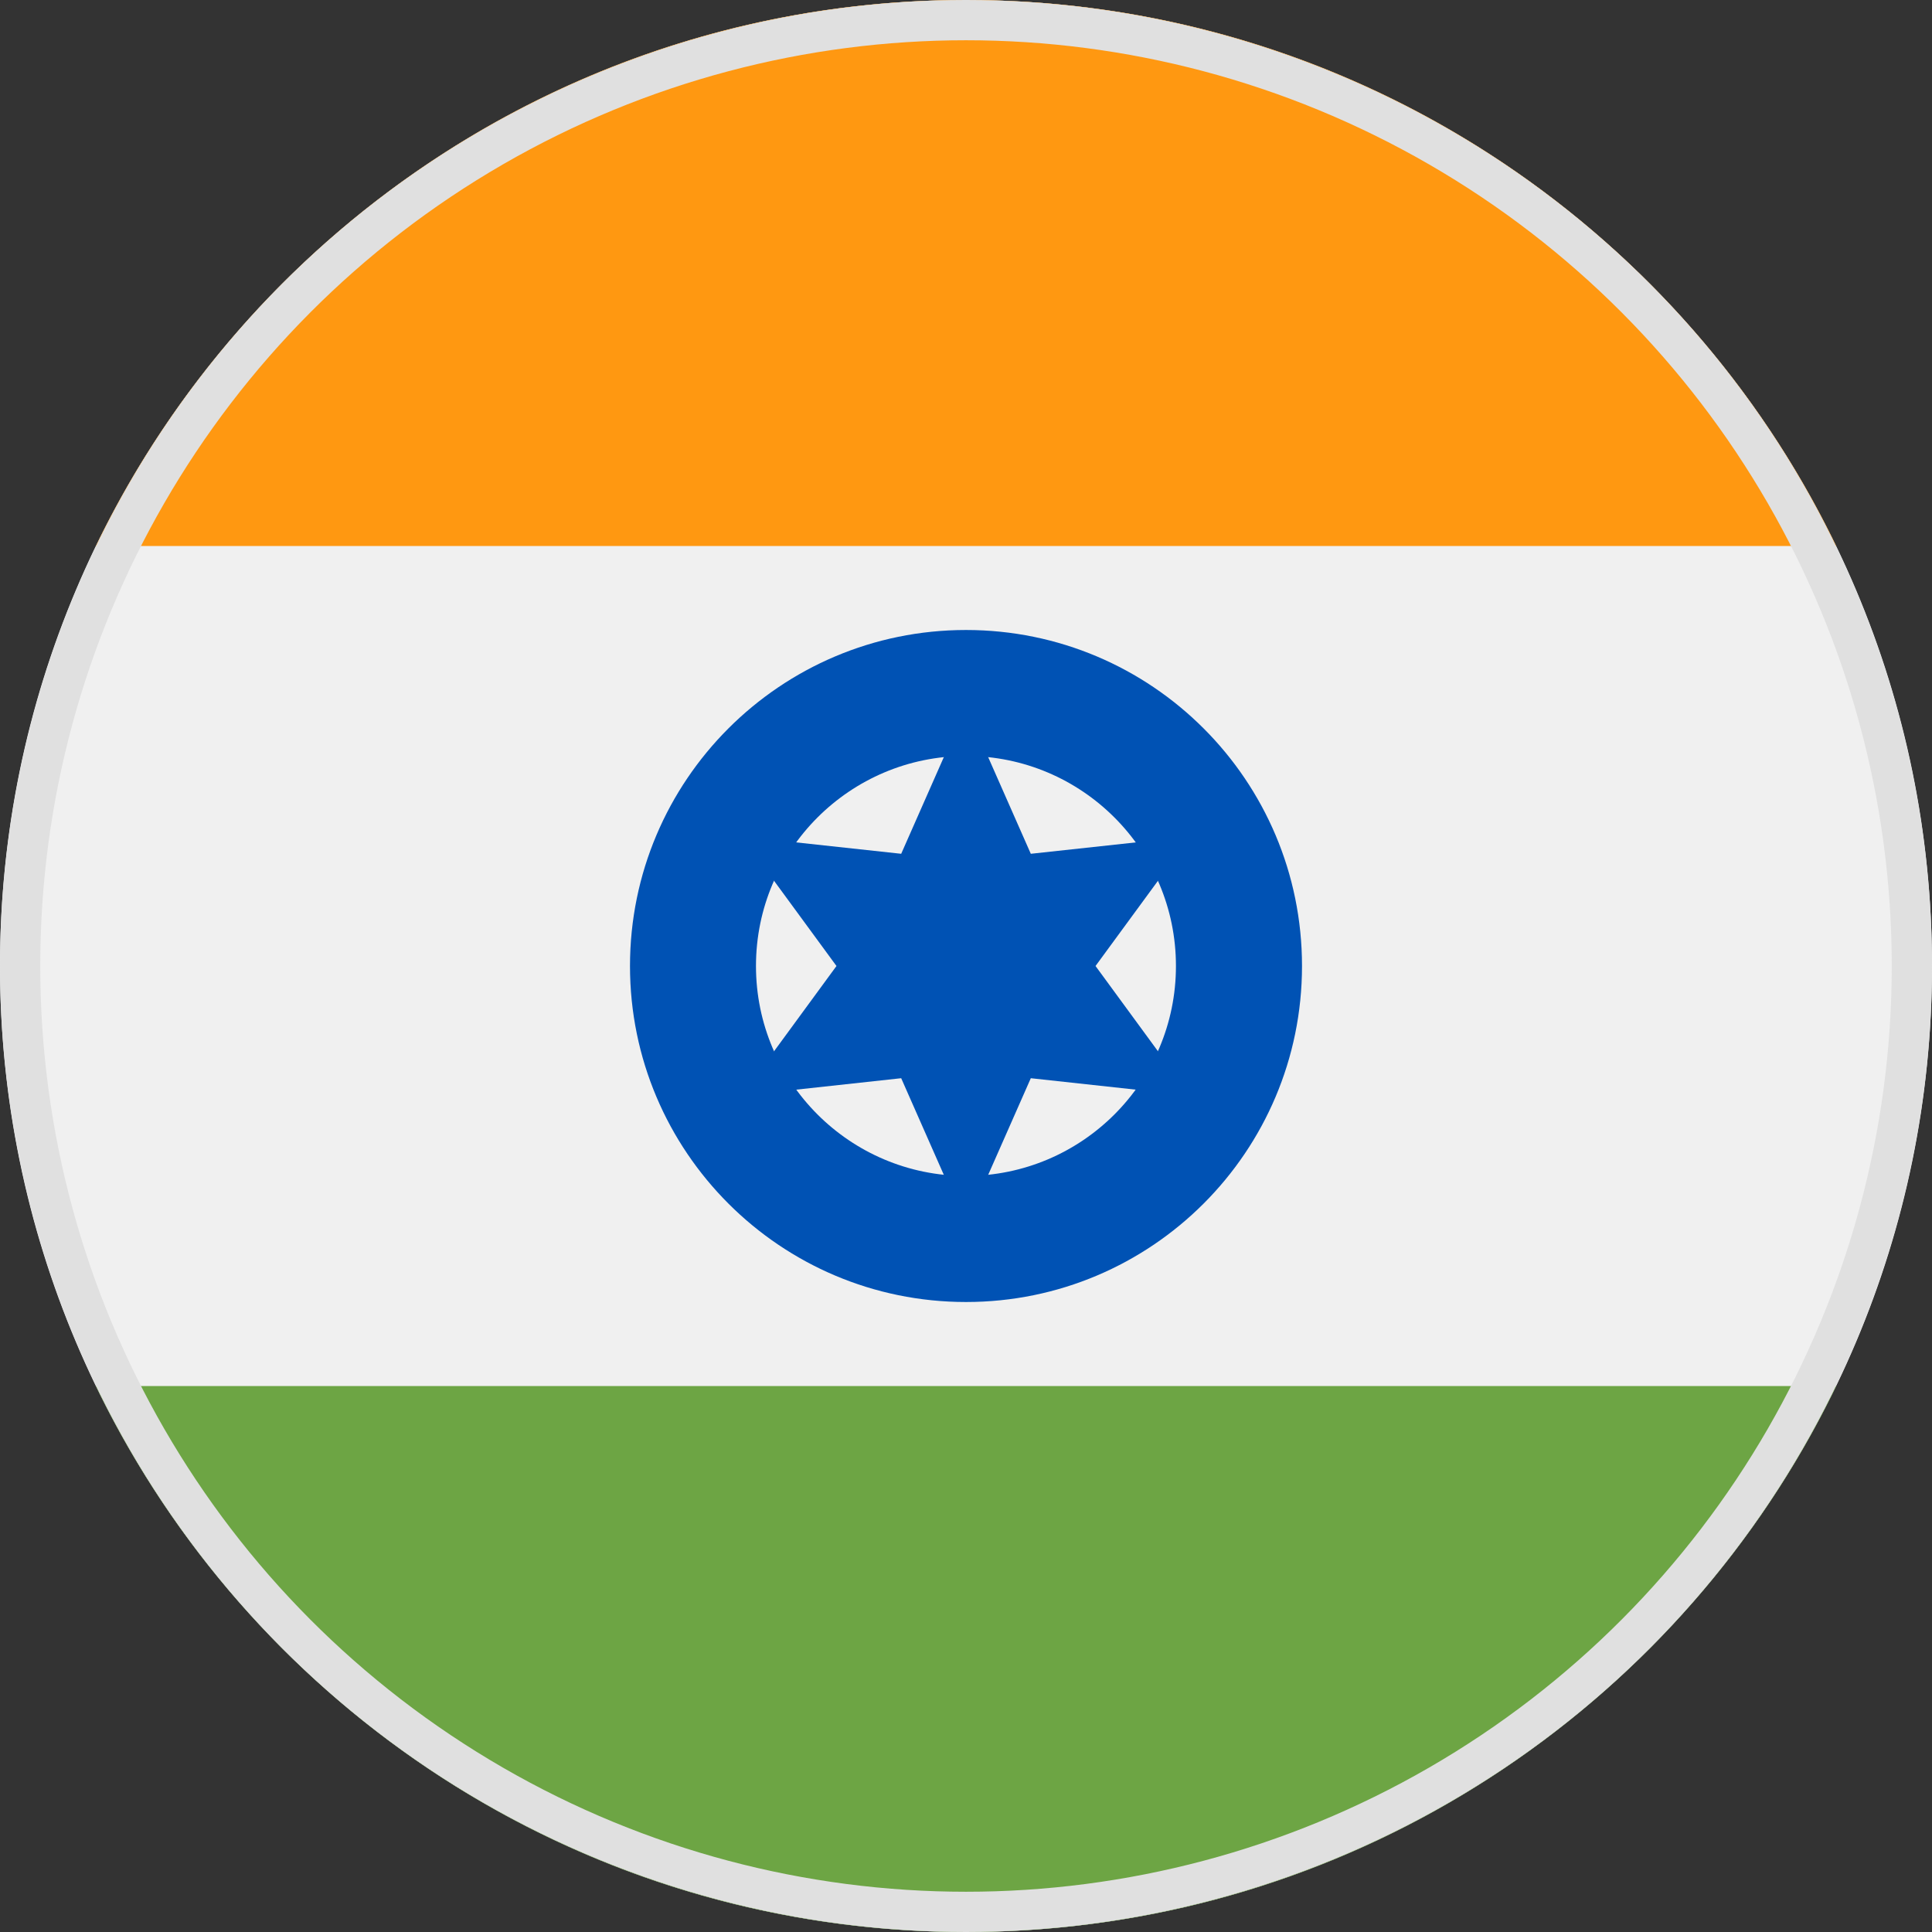
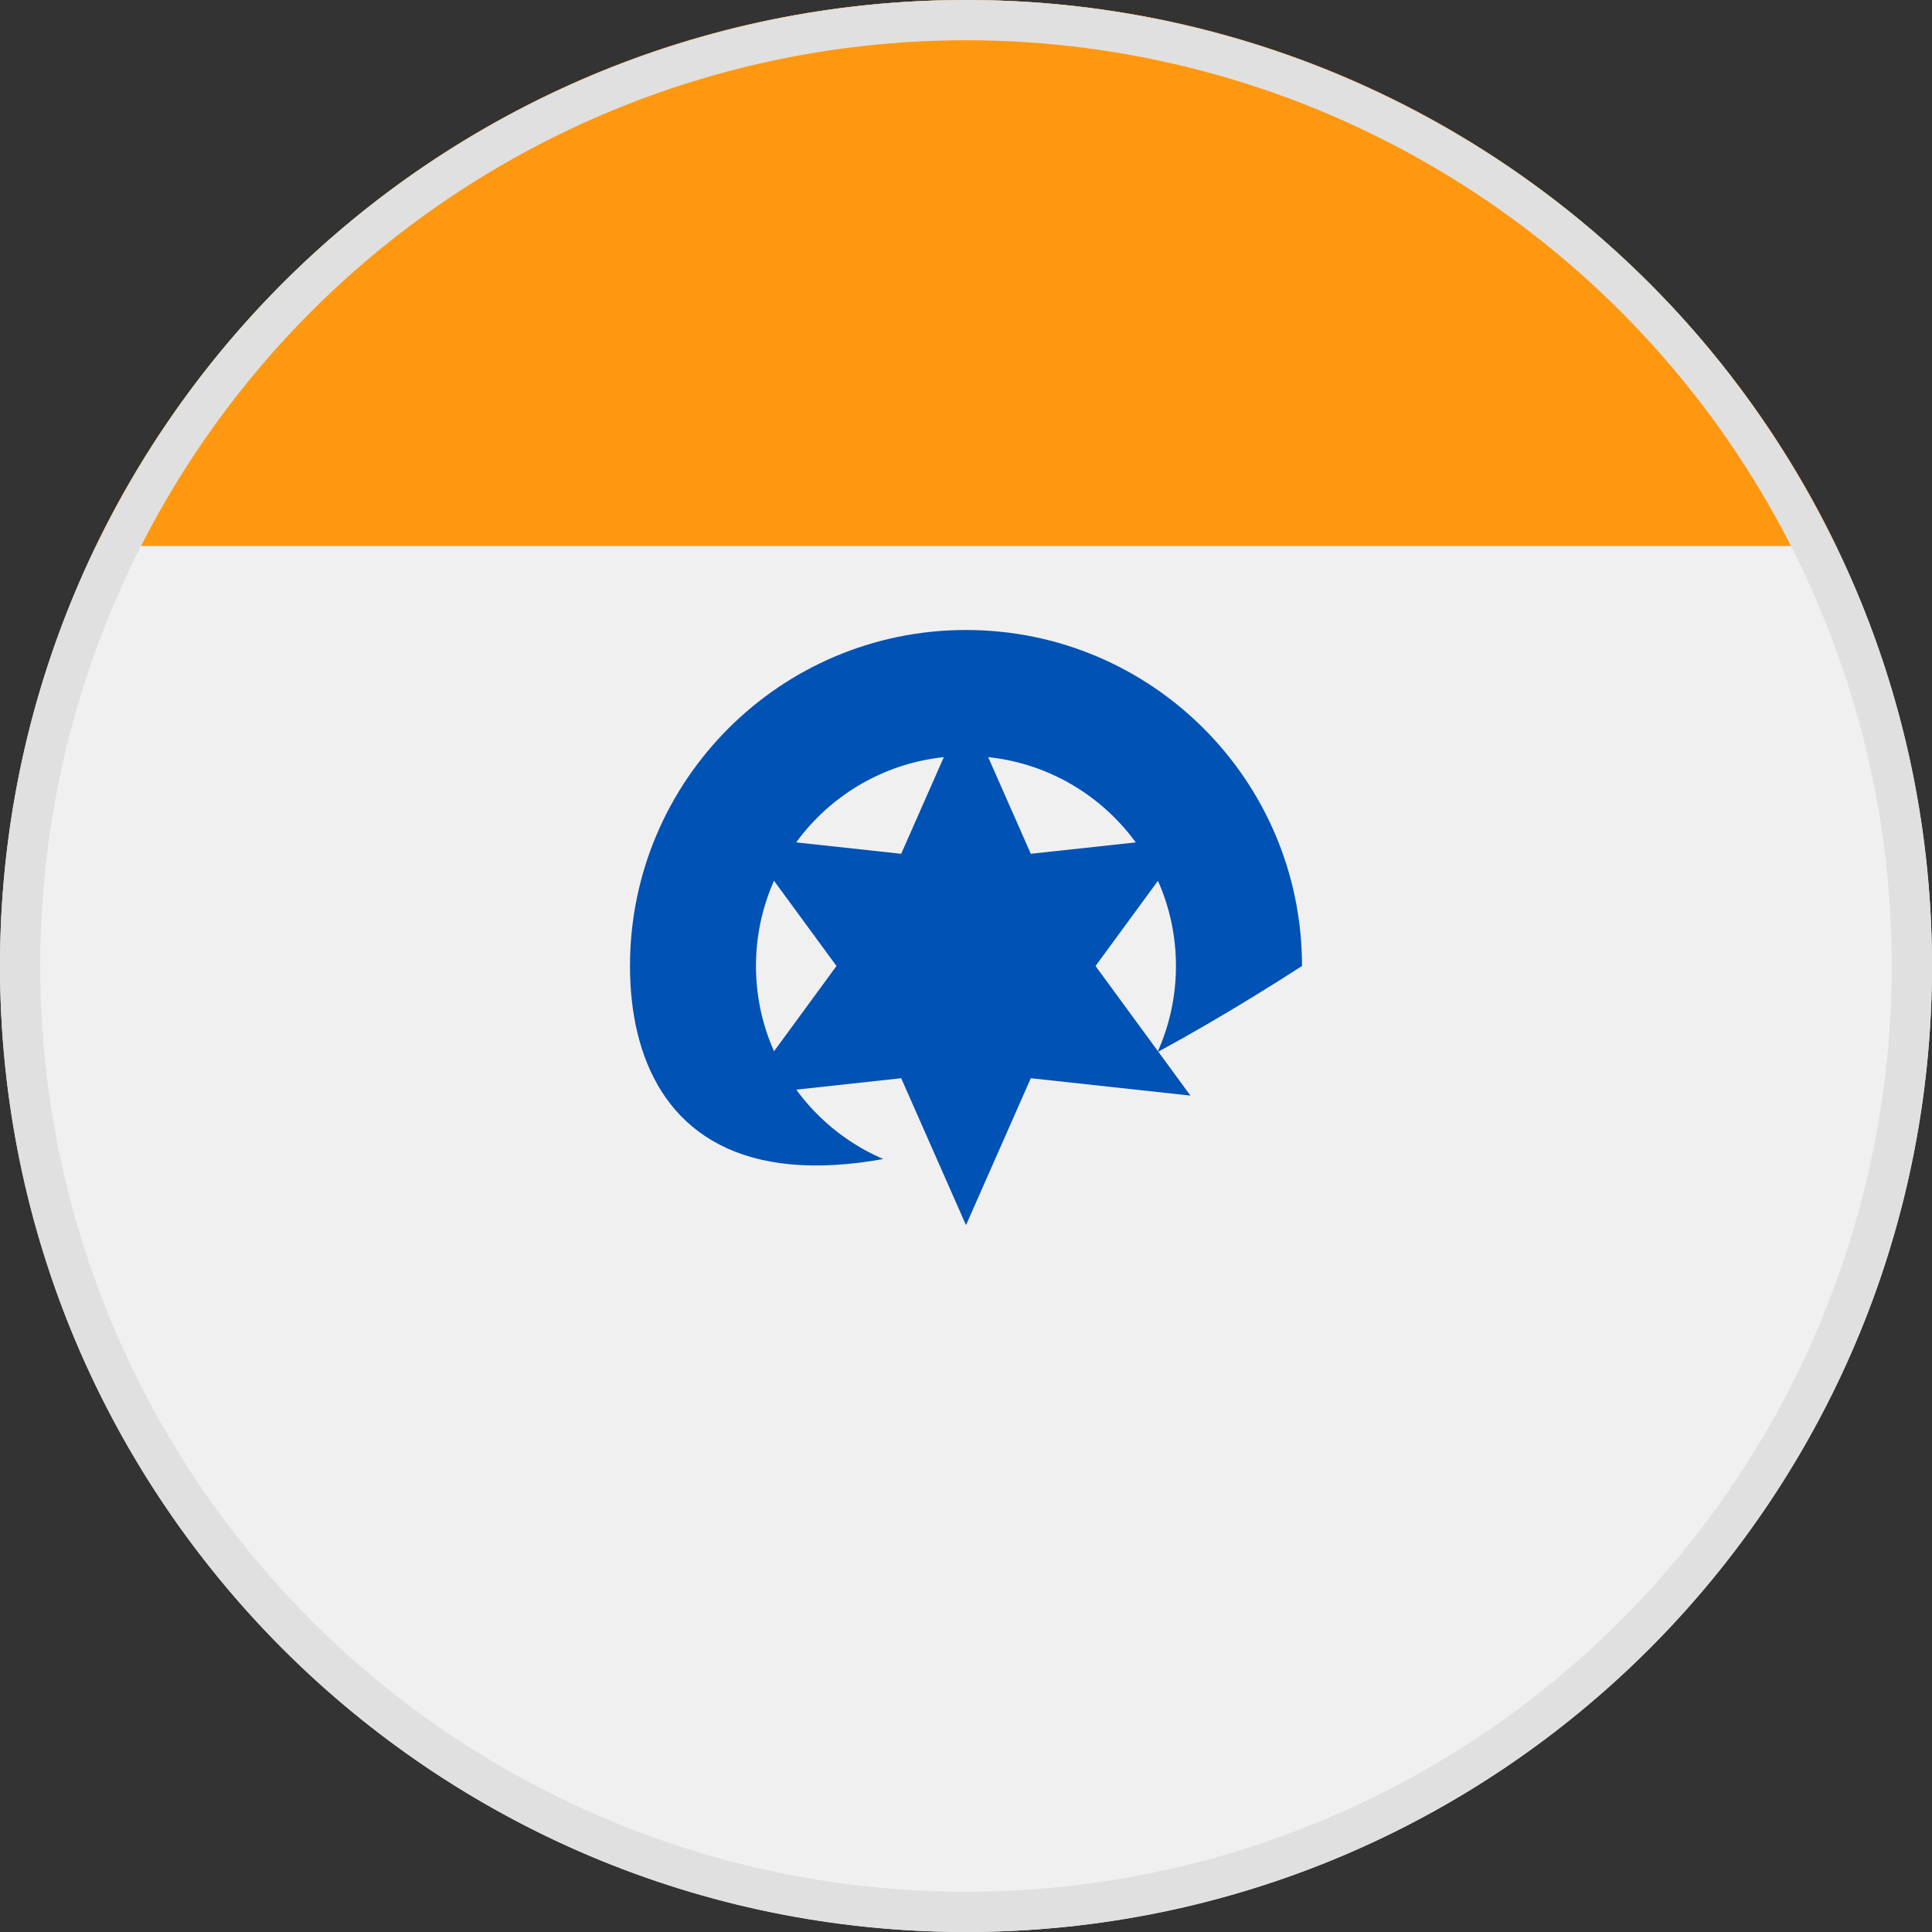
<svg xmlns="http://www.w3.org/2000/svg" xmlns:xlink="http://www.w3.org/1999/xlink" width="24px" height="24px" viewBox="0 0 24 24" version="1.1">
  <rect x="0" y="0" width="24" height="24" fill="#333333" stroke="none" />
  <title>FA769A83-4054-4864-9997-3DC84D0FFE42</title>
  <desc>Created with sketchtool.</desc>
  <defs>
    <circle id="path-1" cx="12" cy="12" r="12" />
  </defs>
  <g id="Page-1" stroke="none" stroke-width="1" fill="none" fill-rule="evenodd">
    <g id="FLAG-icon" transform="translate(-142, -161)">
      <g id="INR" transform="translate(142, 158)">
        <g id="Icon/24px/Flag/INR" transform="translate(0, 3)">
          <g id="Group-13">
            <path d="M12,0 C18.627,0 24,5.373 24,12 C24,18.627 18.627,24 12,24 C5.373,24 0,18.627 0,12 C0,5.373 5.373,0 12,0" id="Fill-1" fill="#F0F0F0" />
            <path d="M12,0 C7.243,0 3.132,2.769 1.191,6.783 L22.81,6.783 C20.868,2.769 16.758,0 12,0" id="Fill-3" fill="#FF9811" />
-             <path d="M12,24 C16.758,24 20.868,21.231 22.81,17.218 L1.191,17.218 C3.132,21.231 7.243,24 12,24" id="Fill-5" fill="#6DA544" />
-             <path d="M12,7.826 C14.306,7.826 16.174,9.695 16.174,12 C16.174,14.305 14.306,16.174 12,16.174 C9.695,16.174 7.826,14.305 7.826,12 C7.826,9.695 9.695,7.826 12,7.826" id="Fill-7" fill="#0052B4" />
+             <path d="M12,7.826 C14.306,7.826 16.174,9.695 16.174,12 C9.695,16.174 7.826,14.305 7.826,12 C7.826,9.695 9.695,7.826 12,7.826" id="Fill-7" fill="#0052B4" />
            <path d="M12,9.391 C13.44,9.391 14.608,10.559 14.608,12 C14.608,13.44 13.44,14.608 12,14.608 C10.559,14.608 9.391,13.44 9.391,12 C9.391,10.559 10.559,9.391 12,9.391" id="Fill-9" fill="#F0F0F0" />
            <polygon id="Fill-11" fill="#0052B4" points="12 8.781 12.805 10.606 14.788 10.391 13.609 12 14.788 13.61 12.805 13.394 12 15.219 11.195 13.394 9.212 13.61 10.391 12 9.212 10.391 11.195 10.606" />
          </g>
          <mask id="mask-2" fill="white">
            <use xlink:href="#path-1" />
          </mask>
          <circle stroke="#E0E0E0" stroke-width="0.5" cx="12" cy="12" r="11.75" />
        </g>
      </g>
    </g>
  </g>
</svg>